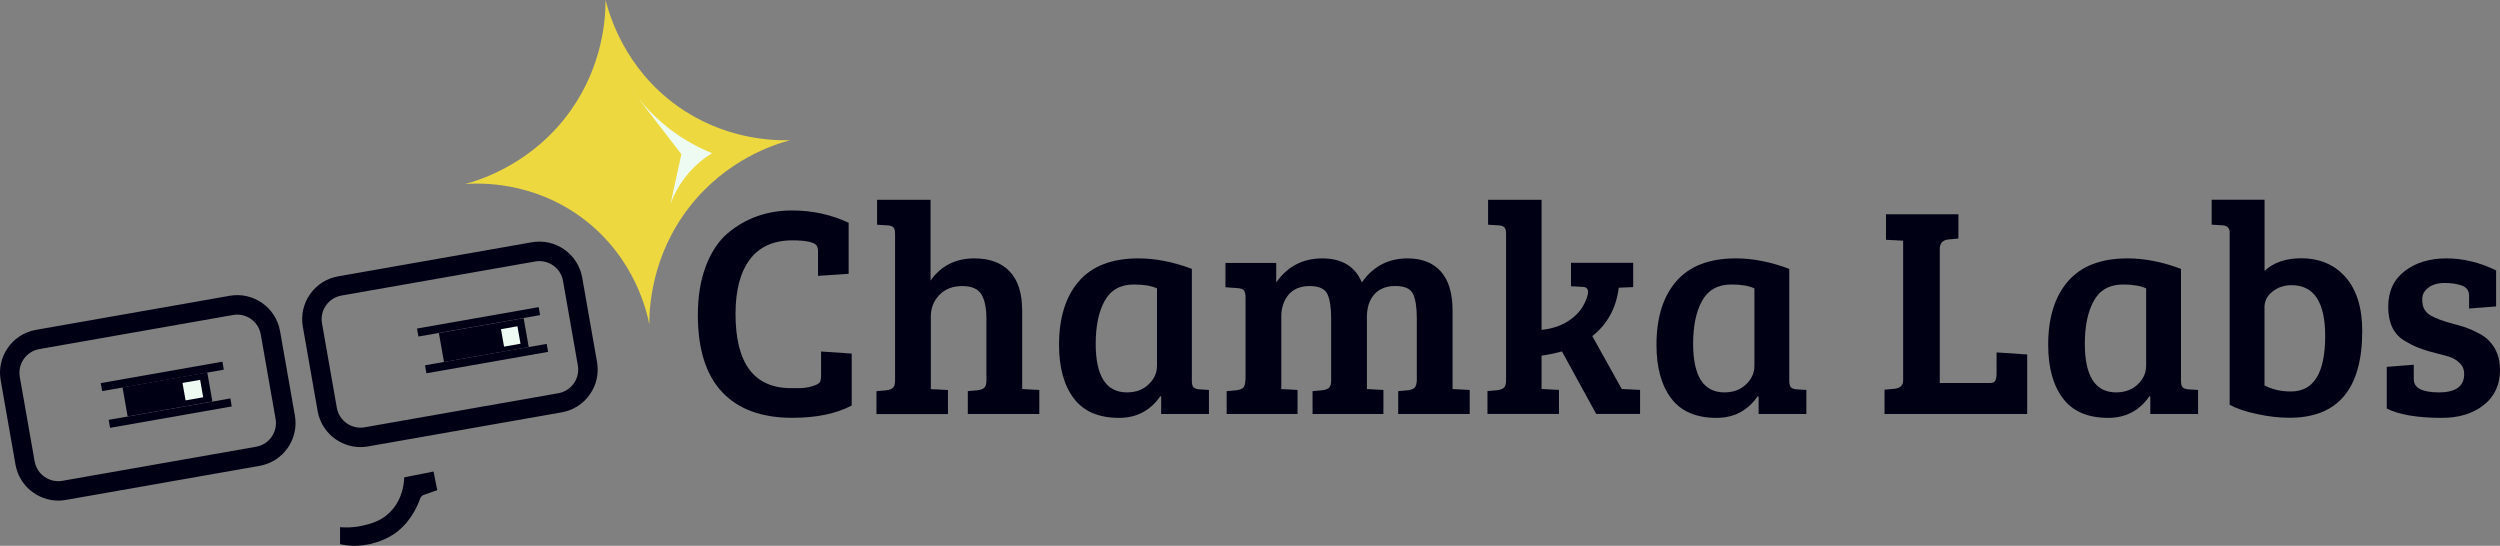
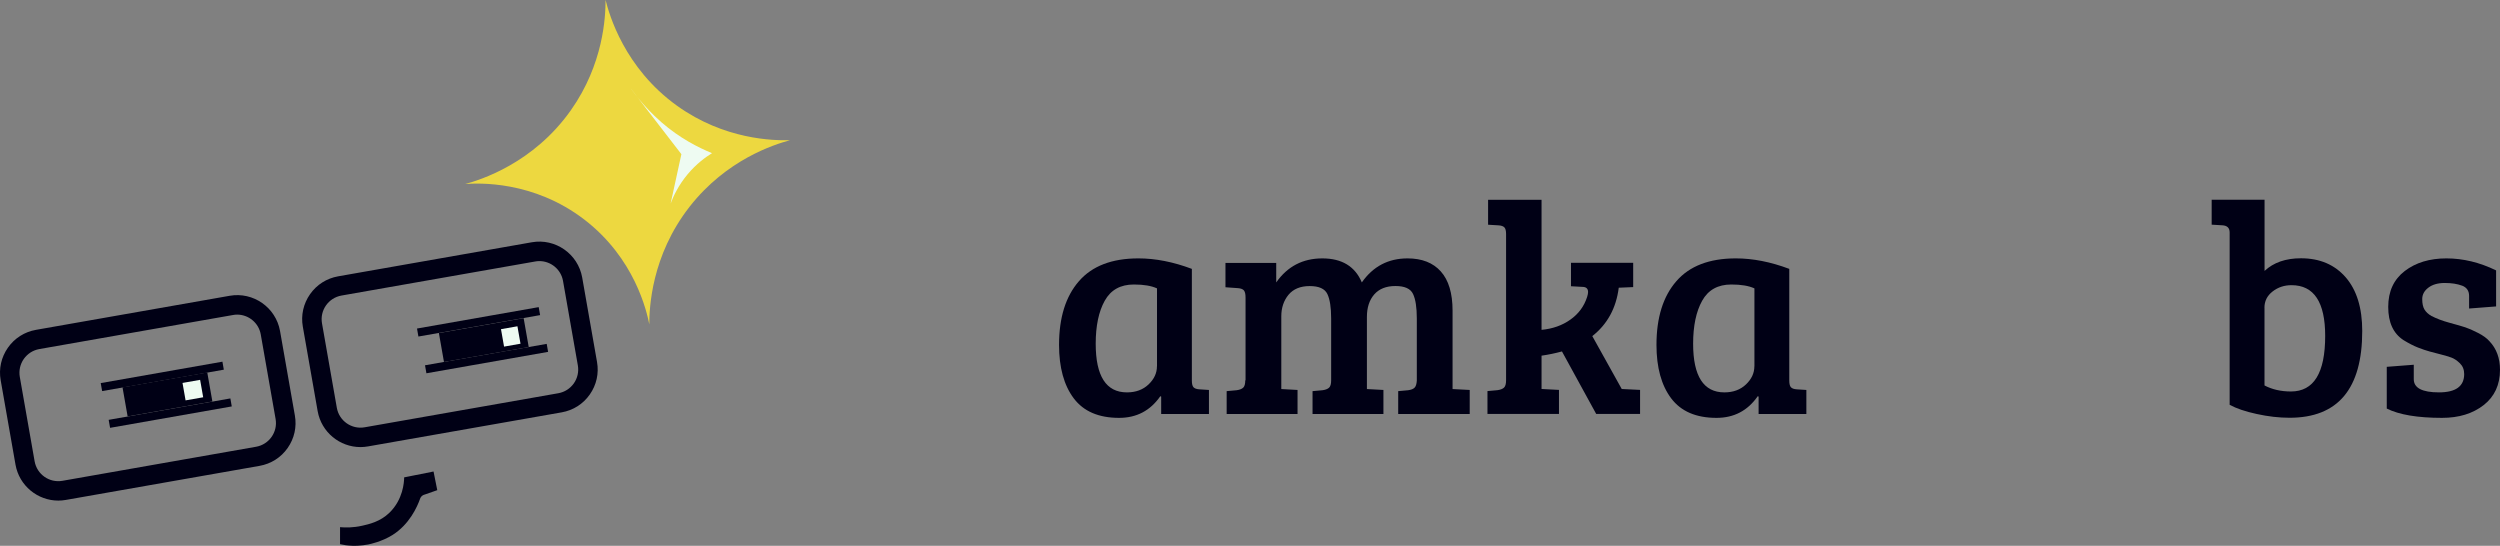
<svg xmlns="http://www.w3.org/2000/svg" id="Layer_2" data-name="Layer 2" viewBox="0 0 443.32 96.79">
  <rect x="0" y="0" width="443.32" height="96.79" fill="#808080" stroke="none" />
  <defs>
    <style>
      .cls-1 {
        fill: #edd840;
      }

      .cls-1, .cls-2, .cls-3 {
        stroke-width: 0px;
      }

      .cls-2 {
        fill: #000015;
      }

      .cls-3 {
        fill: #eefbf2;
      }
    </style>
  </defs>
  <g id="Layer_6" data-name="Layer 6">
    <g>
      <g>
        <path class="cls-1" d="m140.03,24.88c-2.79.76-11.22,3.43-17.74,11.77-6.83,8.73-7.15,18.06-7.15,20.87-.46-2.33-2.58-11.7-11.49-18.56-9.05-6.96-18.82-6.5-21.15-6.33,2.71-.74,12.08-3.66,18.73-13.08,5.78-8.19,6.16-16.55,6.15-19.57.64,2.56,3.32,12.06,12.69,18.78,8.42,6.04,17.12,6.17,19.95,6.1Z" />
        <path class="cls-3" d="m126.26,27.16c-1.15.71-2.77,1.89-4.3,3.71-1.65,1.97-2.55,3.91-3.04,5.23.64-2.92,1.28-5.84,1.91-8.76-7.43-9.61-9.04-11.73-9.03-11.74.02-.01,2.08,3.11,5.48,6.07,3.28,2.86,6.59,4.51,8.98,5.49Z" />
      </g>
      <g>
        <path class="cls-2" d="m10.34,88.77c-3.67,0-6.93-2.64-7.59-6.37L.12,67.42c-.36-2.03.1-4.07,1.28-5.76,1.18-1.69,2.95-2.81,4.98-3.17l34.35-6.04c4.18-.74,8.19,2.07,8.93,6.25l2.63,14.98c.36,2.03-.1,4.07-1.28,5.76-1.18,1.69-2.95,2.81-4.98,3.17l-34.35,6.04c-.45.08-.9.12-1.34.12Zm31.72-32.98c-.24,0-.49.02-.74.07l-34.35,6.04c-1.12.2-2.09.82-2.75,1.75-.65.93-.9,2.06-.71,3.18l2.63,14.98c.41,2.31,2.62,3.86,4.93,3.45l34.35-6.04c2.31-.41,3.86-2.62,3.45-4.93l-2.63-14.98c-.36-2.06-2.16-3.52-4.19-3.52Z" />
        <rect class="cls-2" x="17.82" y="66.02" width="21.91" height="1.44" transform="translate(-11.13 6) rotate(-9.98)" />
        <rect class="cls-2" x="19.23" y="72.54" width="21.91" height="1.44" transform="translate(-12.24 6.34) rotate(-9.98)" />
        <rect class="cls-2" x="22.06" y="67.33" width="15.26" height="5.23" transform="translate(-11.67 6.2) rotate(-9.98)" />
        <rect class="cls-3" x="32.61" y="67.61" width="3.17" height="3.14" transform="translate(-11.47 6.97) rotate(-9.98)" />
        <path class="cls-2" d="m63.92,79.28c-3.67,0-6.93-2.64-7.59-6.37l-2.63-14.98c-.36-2.03.1-4.07,1.28-5.76,1.18-1.69,2.95-2.81,4.98-3.17l34.35-6.04c4.18-.74,8.19,2.07,8.93,6.25l2.63,14.98c.36,2.03-.1,4.07-1.28,5.76-1.18,1.69-2.95,2.81-4.98,3.17l-34.35,6.04c-.45.08-.9.12-1.34.12Zm31.72-32.98c-.24,0-.49.02-.74.07l-34.35,6.04c-2.31.41-3.86,2.62-3.45,4.93l2.63,14.98c.41,2.31,2.62,3.86,4.93,3.45l34.35-6.04c1.12-.2,2.09-.82,2.75-1.75.65-.93.9-2.06.71-3.18l-2.63-14.98c-.36-2.06-2.16-3.52-4.19-3.52Z" />
        <rect class="cls-2" x="73.91" y="56.35" width="21.91" height="1.44" transform="translate(-8.61 15.57) rotate(-9.98)" />
        <rect class="cls-2" x="75.32" y="62.87" width="21.91" height="1.44" transform="translate(-9.71 15.91) rotate(-9.98)" />
        <rect class="cls-2" x="78.16" y="57.7" width="15.26" height="5.2" transform="translate(-9.15 15.78) rotate(-9.98)" />
        <path class="cls-2" d="m65.37,96.54c-1.37.26-2.46.26-2.9.24-.87-.03-1.61-.15-2.17-.28v-3.02c.94.09,2.33.11,3.95-.26,1.14-.26,3.16-.69,4.82-2.31,2.4-2.34,2.59-5.38,2.6-6.26,1.74-.35,3.47-.69,5.21-1.04.22,1.1.44,2.21.66,3.31l-2.2.77c-.2.05-.49.17-.68.43-.1.13-.14.25-.15.28-.52,1.48-1.91,4.6-4.94,6.49-1.87,1.16-3.92,1.59-4.19,1.64Z" />
        <rect class="cls-3" x="89.09" y="58.09" width="2.96" height="3.14" transform="translate(-8.97 16.6) rotate(-9.98)" />
      </g>
    </g>
    <g>
-       <path class="cls-2" d="m144.87,43.63c-.39-.67-1.85-1.01-4.37-1.01-3.3,0-5.81,1.12-7.51,3.36-1.7,2.24-2.56,5.47-2.56,9.69,0,8.77,3.28,13.16,9.85,13.16h1.41c.83,0,1.62-.11,2.37-.35.75-.23,1.19-.47,1.33-.72.14-.25.21-.64.21-1.17v-4.26l5.43.37v9.21c-2.77,1.46-6.29,2.18-10.55,2.18-5.43,0-9.58-1.53-12.44-4.58-2.86-3.05-4.29-7.6-4.29-13.64,0-3.34.48-6.25,1.44-8.74.96-2.49,2.25-4.42,3.89-5.81,3.2-2.66,7-4,11.4-4,3.55,0,6.89.73,10.01,2.18v9.05l-5.43.37v-4.15c0-.53-.07-.92-.21-1.17Z" />
-       <path class="cls-2" d="m158.72,67.44v-25.94c0-.57-.1-.96-.29-1.17s-.54-.34-1.04-.37l-1.86-.11v-4.42h9.48v14.33c1.85-2.63,4.44-3.94,7.78-3.94,2.7,0,4.79.77,6.26,2.32,1.47,1.54,2.21,3.86,2.21,6.95v13.9l3.04.16v4.26h-12.68v-4.05l1.76-.16c.53-.07.92-.22,1.17-.45.25-.23.37-.67.37-1.3v-10.97c0-1.85-.29-3.27-.88-4.26-.59-.99-1.72-1.49-3.41-1.49s-3.04.52-4.05,1.57c-1.01,1.05-1.52,2.32-1.52,3.81v12.89l3.04.16v4.26h-12.68v-4.05l1.76-.16c.53-.07.92-.22,1.17-.45.25-.23.37-.67.37-1.3Z" />
      <path class="cls-2" d="m211.35,47.68v19.82c0,.57.1.96.29,1.17.2.21.54.34,1.04.37l1.7.11v4.26h-8.47v-3.09l-.16-.05c-1.78,2.56-4.21,3.83-7.3,3.83-3.62,0-6.3-1.15-8.04-3.46s-2.61-5.47-2.61-9.48c0-4.83,1.17-8.59,3.52-11.29,2.34-2.7,5.86-4.05,10.55-4.05,3.02,0,6.18.62,9.48,1.86Zm-6.18,17.26v-13.8c-.99-.46-2.36-.69-4.1-.69-2.38,0-4.1.96-5.17,2.88-1.07,1.92-1.6,4.46-1.6,7.62,0,5.75,1.85,8.63,5.54,8.63,1.56,0,2.84-.47,3.83-1.41.99-.94,1.49-2.01,1.49-3.22Z" />
      <path class="cls-2" d="m217.31,50.93v-4.31h9v3.46c1.99-2.84,4.71-4.26,8.18-4.26s5.8,1.42,7,4.26c1.99-2.84,4.69-4.26,8.1-4.26,2.56,0,4.53.77,5.91,2.32,1.38,1.54,2.08,3.86,2.08,6.95v13.9l3.04.16v4.26h-12.68v-4.05l1.76-.16c.53-.07.91-.22,1.14-.45s.36-.65.4-1.25v-11.03c0-1.95-.22-3.4-.67-4.34-.44-.94-1.48-1.41-3.12-1.41s-2.89.5-3.76,1.49c-.87,1-1.3,2.33-1.3,4v12.78l2.93.16v4.26h-12.57v-4.05l1.76-.16c.53-.07.92-.22,1.17-.45.25-.23.37-.67.37-1.3v-10.97c0-1.95-.22-3.4-.67-4.34-.45-.94-1.49-1.41-3.14-1.41s-2.9.52-3.75,1.54c-.85,1.03-1.28,2.31-1.28,3.83v12.89l2.88.16v4.26h-12.57v-4.05l1.76-.16c.53-.07.92-.22,1.17-.45.25-.23.37-.67.37-1.3h.05v-14.7c0-.6-.1-1.02-.29-1.25-.2-.23-.54-.36-1.04-.4l-2.24-.16Z" />
      <path class="cls-2" d="m267.07,67.44v-25.94c0-.57-.1-.96-.29-1.17-.2-.21-.54-.34-1.04-.37l-1.86-.11v-4.42h9.48v23.06c1.95-.18,3.66-.78,5.11-1.81,1.46-1.03,2.45-2.38,2.98-4.05.11-.35.16-.64.16-.85,0-.6-.34-.91-1.01-.91l-2.02-.11v-4.16h11.03v4.31l-2.56.11c-.46,3.62-2.02,6.48-4.69,8.58l5.22,9.38,3.25.16v4.26h-7.78l-6.07-11.08c-1.17.32-2.38.57-3.62.75v5.91h.05l3.04.16v4.26h-12.68v-4.05l1.76-.16c.53-.07.92-.22,1.17-.45.25-.23.37-.67.37-1.3Z" />
      <path class="cls-2" d="m317.29,47.68v19.82c0,.57.1.96.29,1.17.2.21.54.34,1.04.37l1.7.11v4.26h-8.47v-3.09l-.16-.05c-1.78,2.56-4.21,3.83-7.3,3.83-3.62,0-6.3-1.15-8.04-3.46s-2.61-5.47-2.61-9.48c0-4.83,1.17-8.59,3.52-11.29,2.34-2.7,5.86-4.05,10.55-4.05,3.02,0,6.18.62,9.48,1.86Zm-6.18,17.26v-13.8c-.99-.46-2.36-.69-4.1-.69-2.38,0-4.1.96-5.17,2.88-1.07,1.92-1.6,4.46-1.6,7.62,0,5.75,1.85,8.63,5.54,8.63,1.56,0,2.84-.47,3.83-1.41.99-.94,1.49-2.01,1.49-3.22Z" />
-       <path class="cls-2" d="m359.48,73.41h-25.3v-4.31l1.76-.16c1.03-.11,1.54-.6,1.54-1.49v-24.77l-3.04-.16v-4.53h12.84v4.31l-1.76.16c-1.03.11-1.54.67-1.54,1.7v23.76h8.84c.5,0,.83-.13.99-.4s.24-.7.24-1.3v-3.73l5.43.37v10.55Z" />
-       <path class="cls-2" d="m386.75,47.68v19.82c0,.57.1.96.29,1.17.2.21.54.34,1.04.37l1.7.11v4.26h-8.47v-3.09l-.16-.05c-1.78,2.56-4.21,3.83-7.3,3.83-3.62,0-6.3-1.15-8.04-3.46s-2.61-5.47-2.61-9.48c0-4.83,1.17-8.59,3.52-11.29,2.34-2.7,5.86-4.05,10.55-4.05,3.02,0,6.18.62,9.48,1.86Zm-6.18,17.26v-13.8c-.99-.46-2.36-.69-4.1-.69-2.38,0-4.1.96-5.17,2.88-1.07,1.92-1.6,4.46-1.6,7.62,0,5.75,1.85,8.63,5.54,8.63,1.56,0,2.84-.47,3.83-1.41.99-.94,1.49-2.01,1.49-3.22Z" />
      <path class="cls-2" d="m395.38,71.81v-30.58c0-.82-.44-1.24-1.33-1.28l-1.86-.11v-4.42h9.38v12.62c1.6-1.49,3.75-2.24,6.45-2.24,3.34,0,5.98,1.13,7.94,3.38,1.95,2.25,2.93,5.42,2.93,9.51,0,10.26-4.3,15.39-12.89,15.39-1.85,0-3.79-.22-5.83-.67-2.04-.44-3.63-.99-4.77-1.62Zm6.18-17.26v13.8c1.35.71,2.91,1.07,4.69,1.07,4.05,0,6.07-3.28,6.07-9.85,0-6-1.99-9-5.97-9-1.28,0-2.4.37-3.36,1.12-.96.75-1.44,1.7-1.44,2.88Z" />
      <path class="cls-2" d="m436.61,50.66c-.85-.32-1.88-.48-3.09-.48s-2.18.28-2.9.83c-.73.55-1.09,1.23-1.09,2.02s.13,1.42.4,1.86c.27.44.68.83,1.25,1.15.89.46,1.95.86,3.2,1.2,1.24.34,2.17.6,2.77.8.6.2,1.36.52,2.26.99.91.46,1.59.96,2.05,1.49,1.24,1.31,1.86,3,1.86,5.06,0,2.66-.97,4.75-2.9,6.26-1.94,1.51-4.39,2.26-7.38,2.26-4.33,0-7.6-.55-9.8-1.65v-7.4l4.79-.37v2.56c0,1.56,1.49,2.34,4.47,2.34s4.47-1.08,4.47-3.25c0-.78-.26-1.42-.77-1.92-.52-.5-1.02-.83-1.52-1.01-.5-.18-1.09-.35-1.78-.53-.69-.18-1.37-.35-2.02-.53s-1.37-.42-2.13-.72c-.76-.3-1.61-.74-2.53-1.3-1.81-1.17-2.72-3.13-2.72-5.89s.98-4.87,2.93-6.37c1.95-1.49,4.41-2.24,7.38-2.24s5.9.71,8.82,2.13v6.39l-4.79.37v-2.24c0-.89-.41-1.49-1.22-1.81Z" />
    </g>
  </g>
</svg>